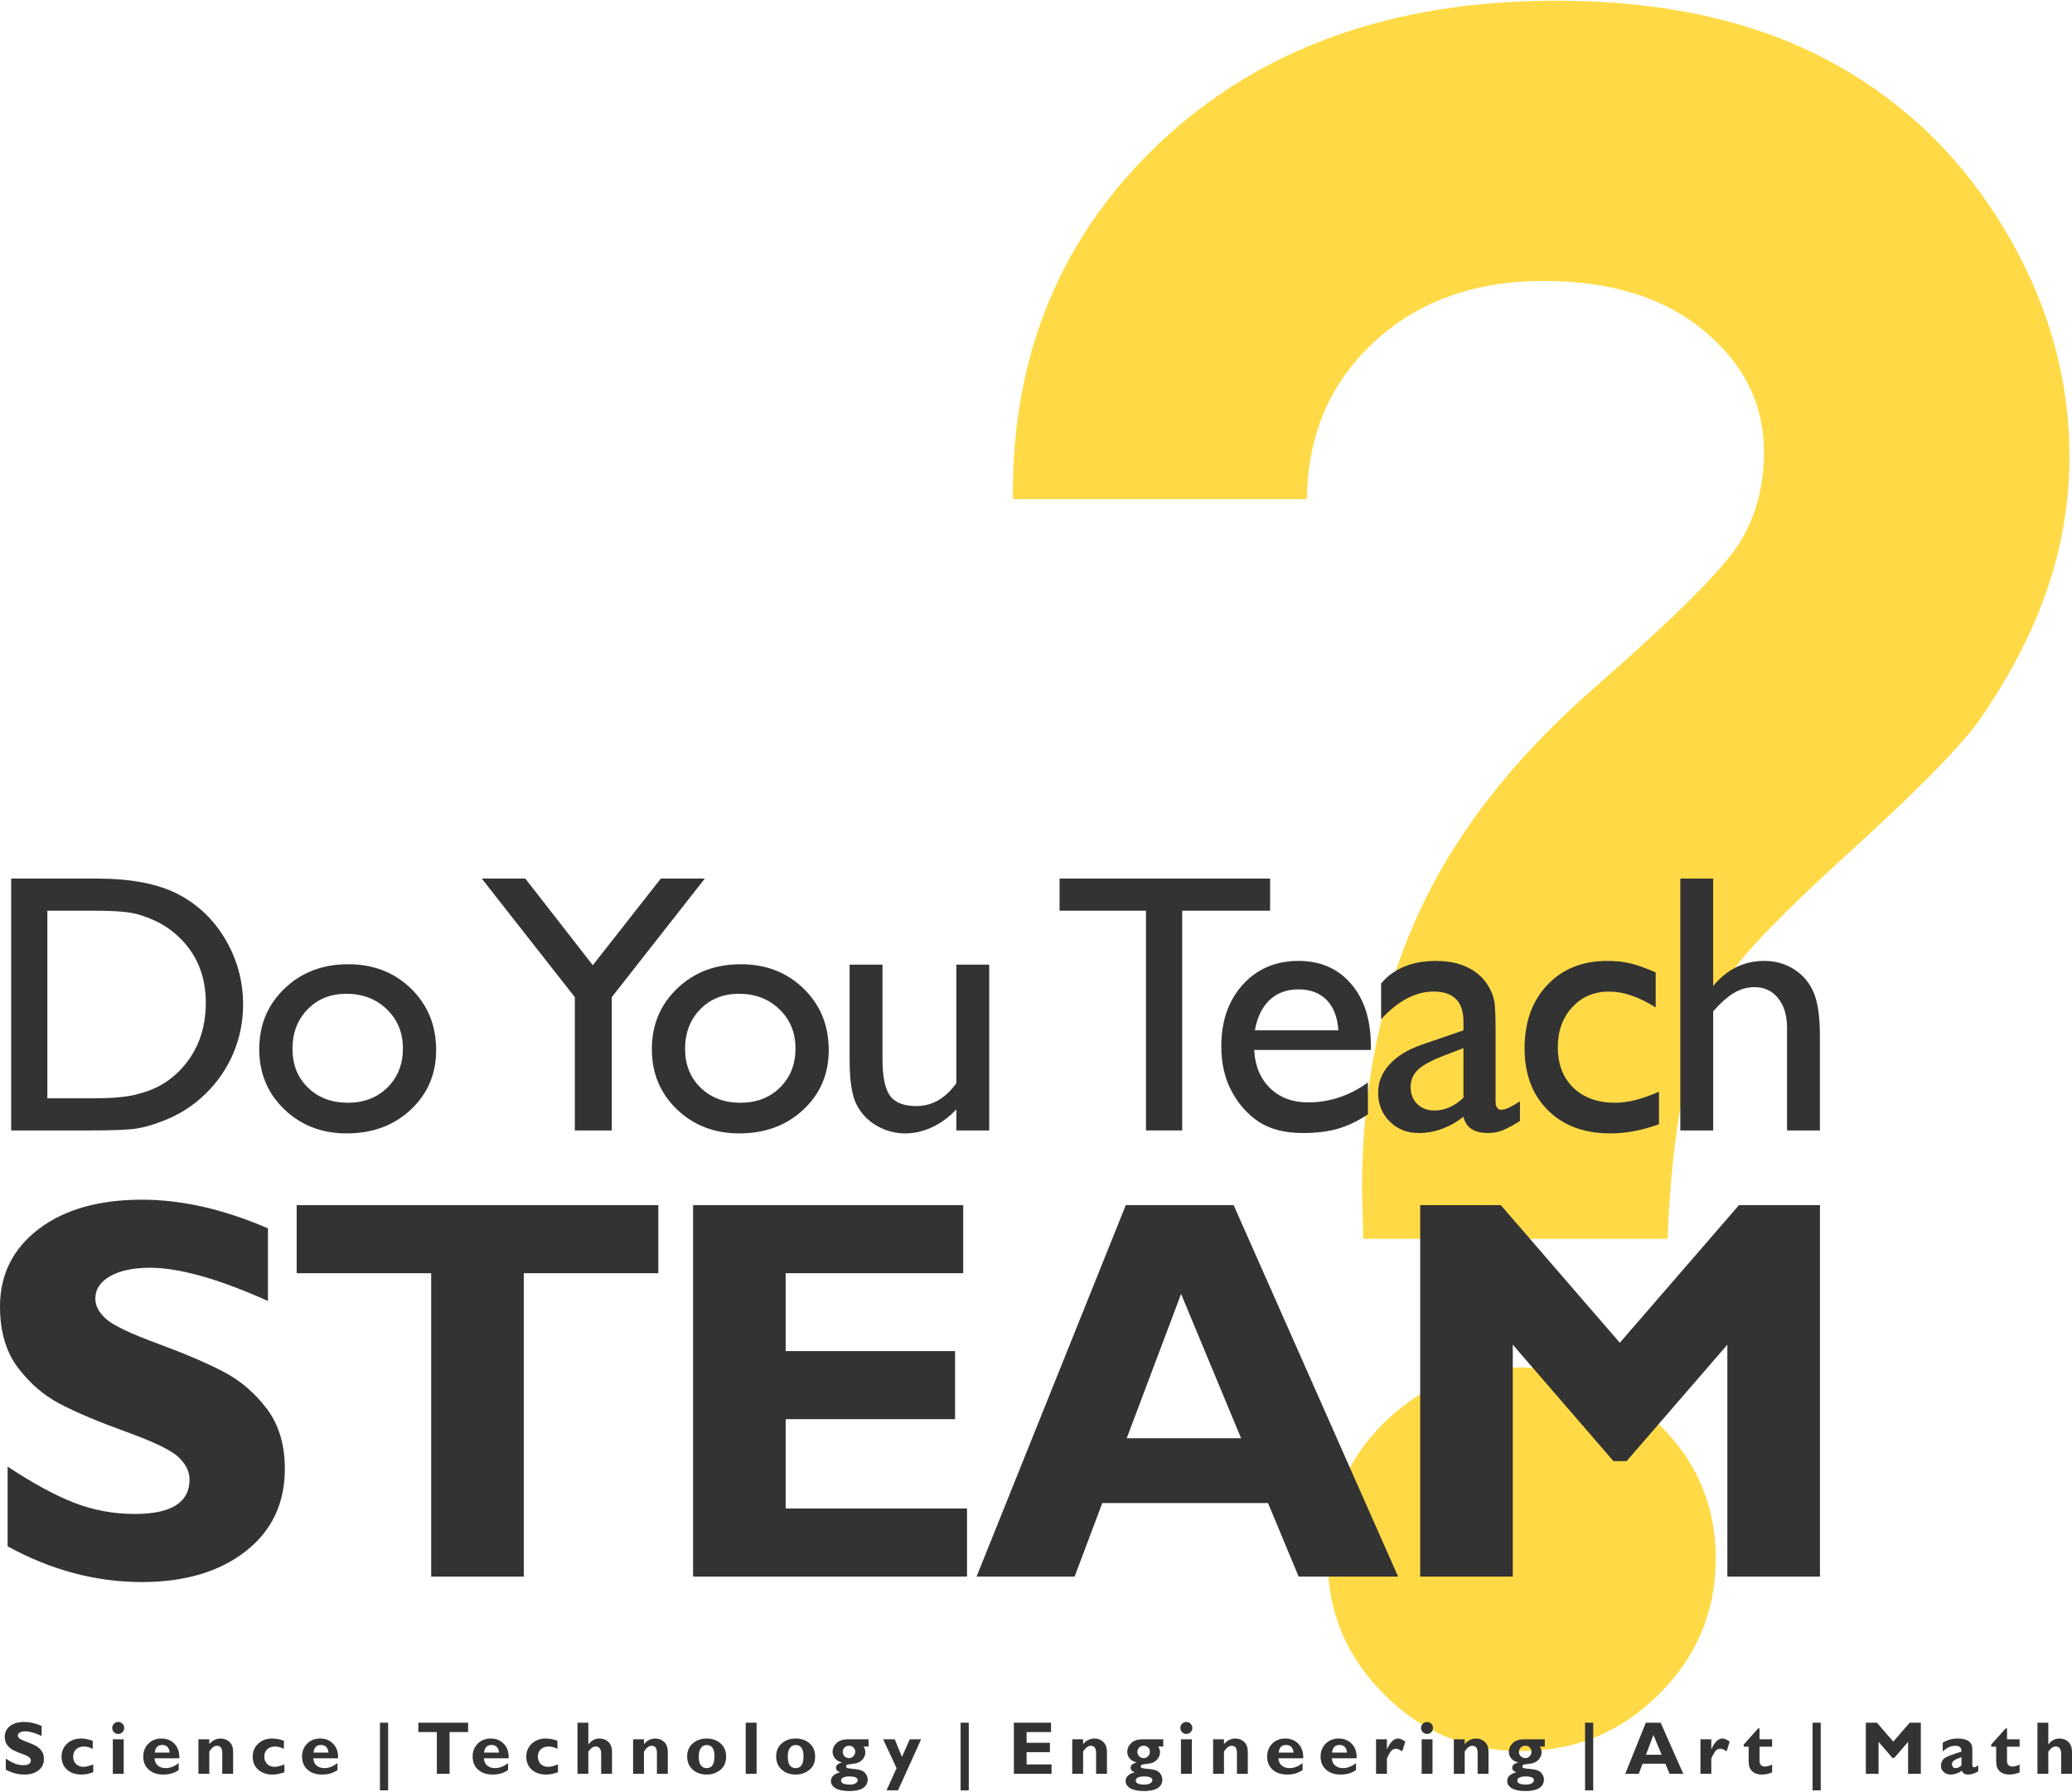
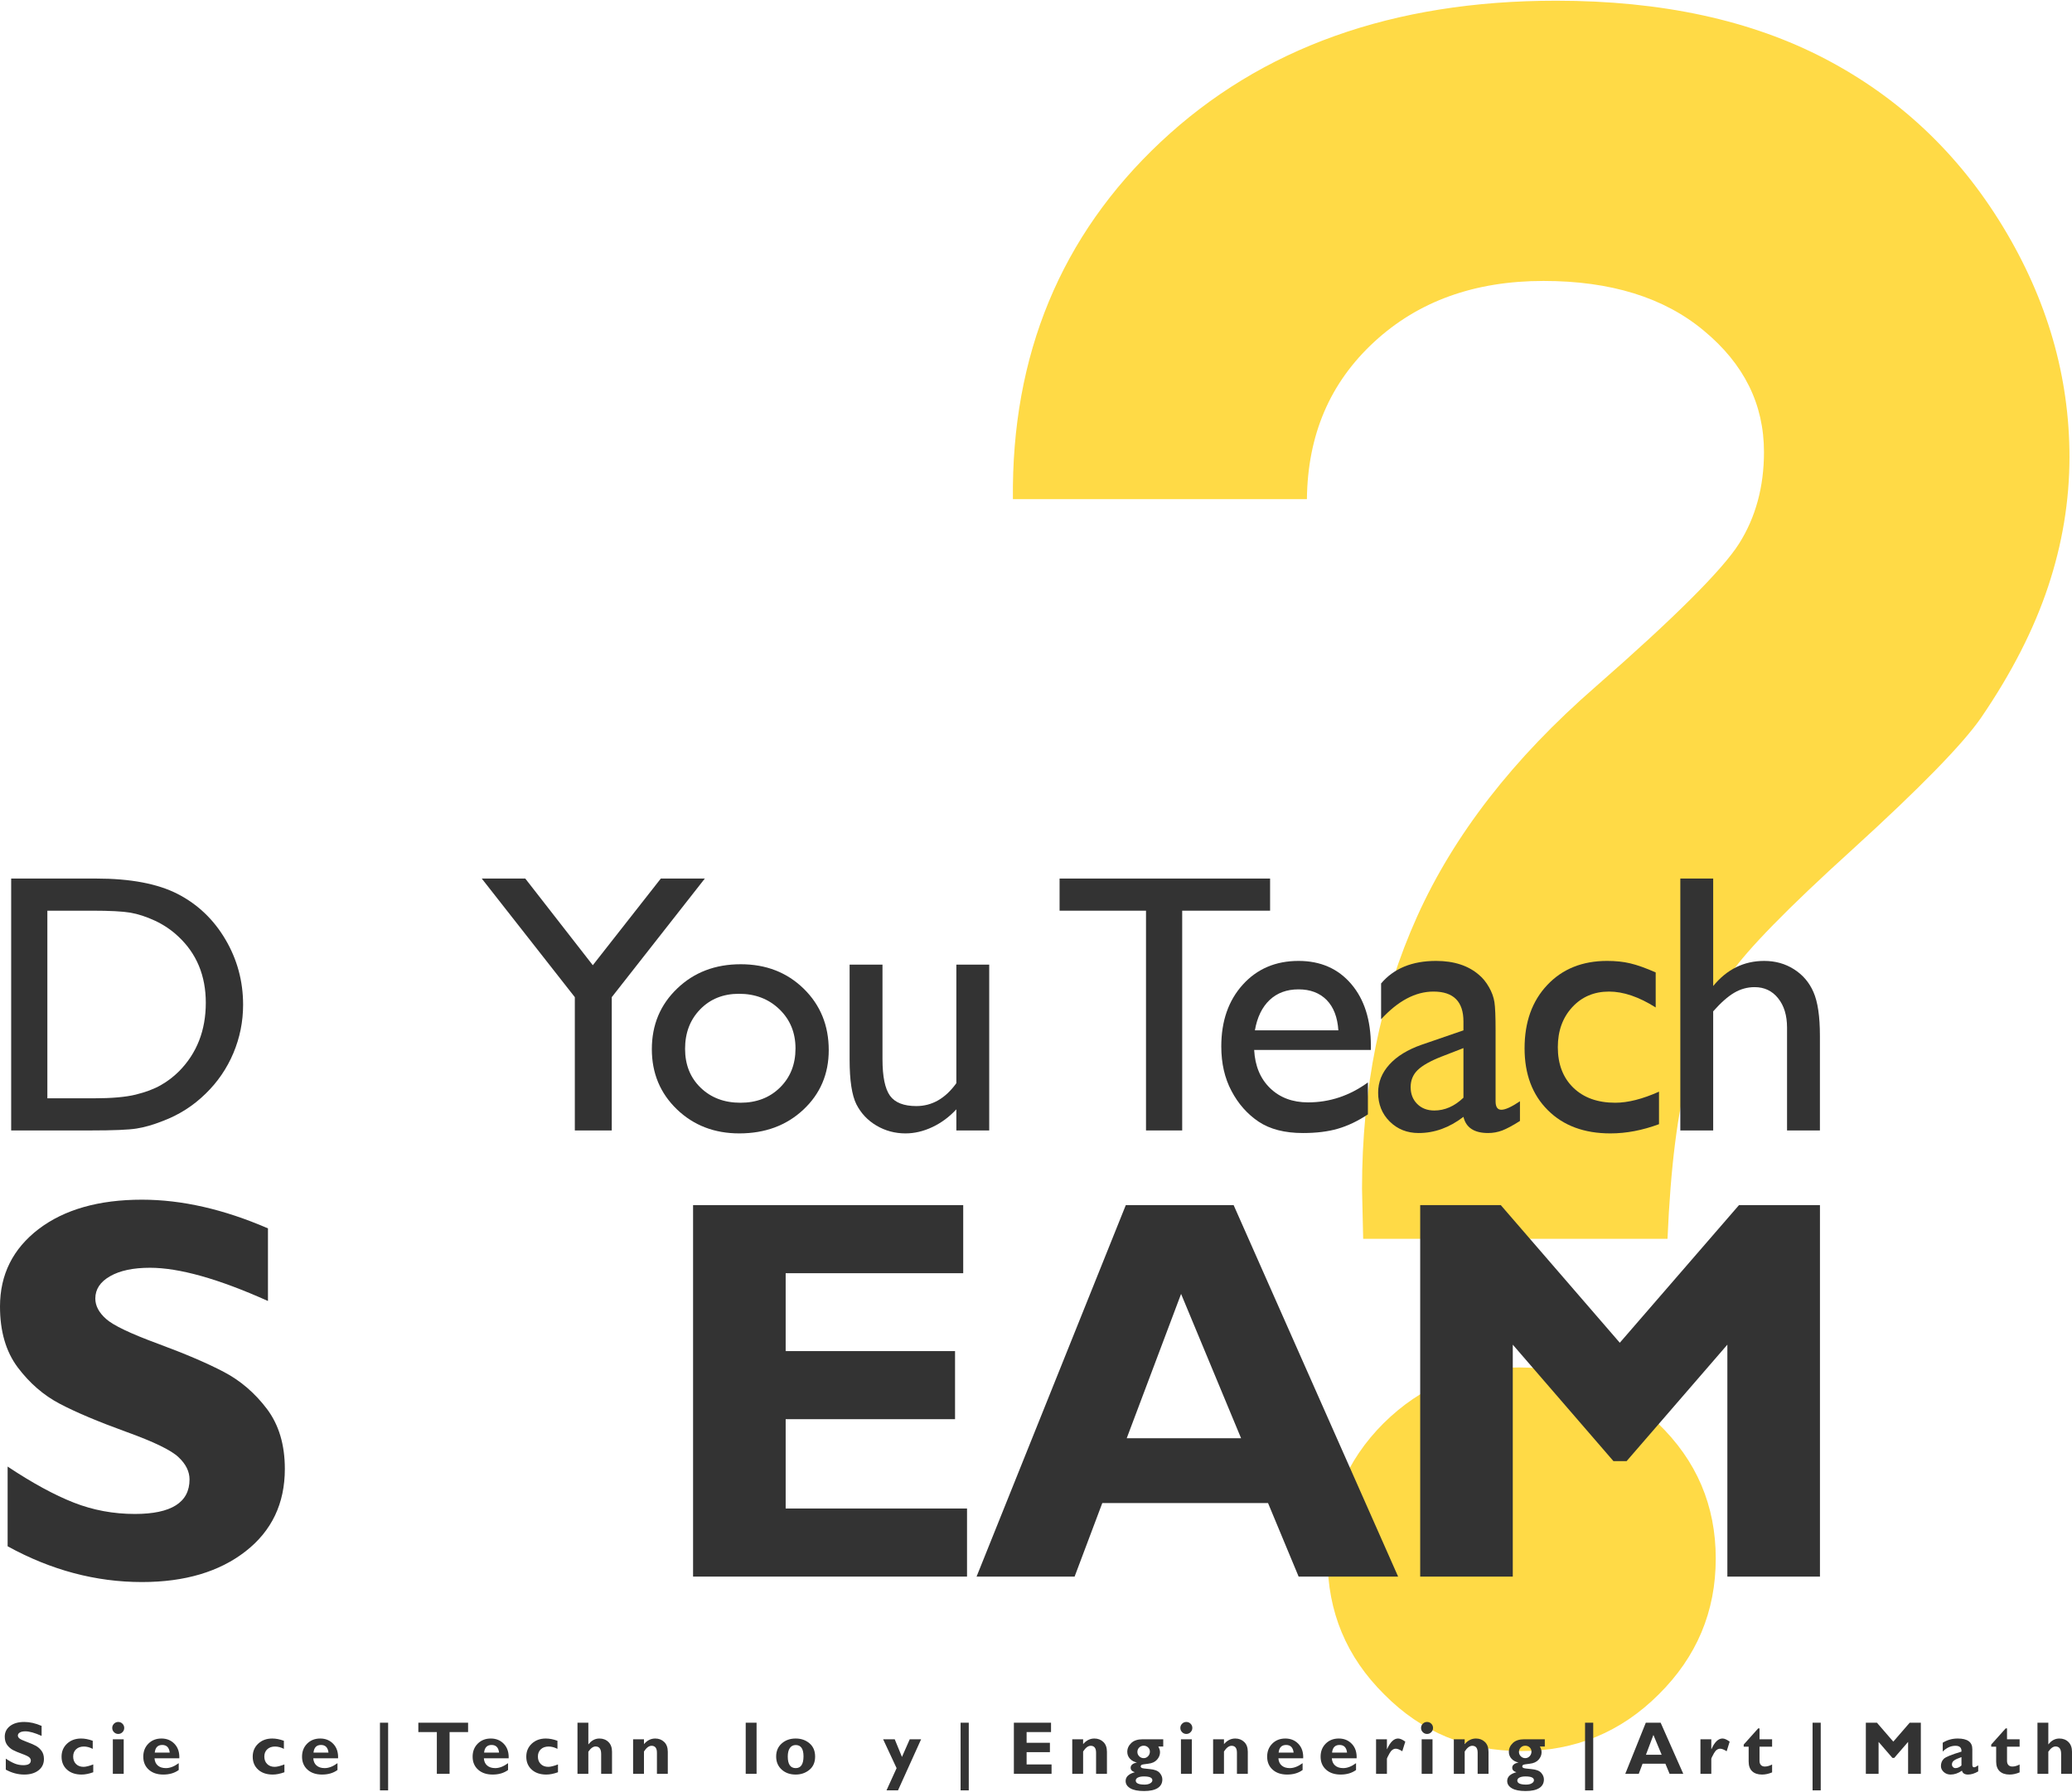
<svg xmlns="http://www.w3.org/2000/svg" xml:space="preserve" width="569px" height="492px" style="shape-rendering:geometricPrecision; text-rendering:geometricPrecision; image-rendering:optimizeQuality; fill-rule:evenodd; clip-rule:evenodd" viewBox="0 0 1740.687 1503.95">
  <defs>
    <style type="text/css">
   
    .fil1 {fill:#333333;fill-rule:nonzero}
    .fil0 {fill:#FFDA46;fill-rule:nonzero}
   
  </style>
  </defs>
  <g id="Layer_x0020_1">
    <path class="fil0" d="M1097.933 418.726l-246.99 0c-1.286,-120.922 40.201,-221.261 124.138,-300.055 84.26,-79.114 194.891,-118.671 332.215,-118.671 88.762,0 164.017,16.403 226.086,48.883 62.069,32.482 111.917,79.437 149.224,140.863 37.306,61.425 55.958,126.068 55.958,193.604 0,36.985 -6.11,73.326 -18.01,109.024 -11.898,35.697 -30.552,72.36 -56.28,109.987 -15.115,21.869 -51.134,58.854 -108.058,110.632 -54.672,49.525 -88.763,84.581 -102.591,104.842 -13.829,20.261 -25.406,47.597 -34.733,81.365 -9.648,33.768 -15.437,80.722 -18.01,140.861l-255.674 0 -0.965 -42.129c0,-83.939 15.438,-160.159 46.312,-228.66 30.873,-68.5 80.721,-132.822 149.866,-192.961 66.572,-58.21 106.771,-98.41 120.601,-120.279 13.829,-21.869 20.904,-47.597 20.904,-76.863 0,-40.2 -16.723,-73.968 -50.491,-101.948 -33.447,-27.978 -78.471,-41.808 -134.752,-41.808 -57.889,0 -105.164,17.045 -142.147,51.135 -37.307,34.411 -55.959,78.149 -56.603,132.178zm178.168 729.394c45.667,0 84.581,15.758 116.741,46.954 32.482,31.196 48.562,69.144 48.562,113.526 0,44.702 -16.08,82.651 -47.918,114.168 -31.84,31.838 -70.432,47.597 -115.456,47.597 -45.346,0 -83.616,-15.759 -115.133,-47.597 -31.838,-31.517 -47.597,-69.466 -47.597,-114.168 0,-44.382 15.759,-82.33 46.953,-113.526 31.517,-31.196 69.145,-46.954 113.848,-46.954z" />
    <path class="fil1" d="M34.952 1449.232l0 8.393c-5.707,-2.56 -10.249,-3.84 -13.637,-3.84 -1.931,0 -3.473,0.324 -4.606,0.975 -1.143,0.651 -1.709,1.511 -1.709,2.581 0,0.829 0.409,1.616 1.237,2.35 0.819,0.745 2.822,1.699 6.012,2.875 3.178,1.174 5.727,2.266 7.636,3.272 1.909,1.008 3.557,2.423 4.941,4.249 1.385,1.836 2.077,4.144 2.077,6.945 0,3.986 -1.51,7.165 -4.542,9.525 -3.031,2.36 -7.018,3.546 -11.969,3.546 -5.34,0 -10.512,-1.375 -15.526,-4.133l0 -9.211c2.874,1.909 5.423,3.294 7.647,4.164 2.214,0.872 4.574,1.312 7.06,1.312 4.207,0 6.315,-1.332 6.315,-3.987 0,-0.912 -0.419,-1.772 -1.268,-2.569 -0.84,-0.808 -2.875,-1.795 -6.085,-2.948 -3.21,-1.165 -5.749,-2.235 -7.627,-3.221 -1.888,-0.987 -3.503,-2.392 -4.878,-4.217 -1.364,-1.826 -2.046,-4.165 -2.046,-7.029 0,-3.692 1.49,-6.671 4.458,-8.948 2.98,-2.266 6.967,-3.399 11.95,-3.399 4.594,0 9.452,1.101 14.56,3.315z" />
    <path id="1" class="fil1" d="M78.342 1481.605l0 6.557c-3.567,1.29 -6.839,1.941 -9.808,1.941 -5.098,0 -9.179,-1.375 -12.232,-4.123 -3.053,-2.749 -4.584,-6.378 -4.584,-10.91 0,-4.417 1.541,-8.067 4.625,-10.942 3.086,-2.864 7.009,-4.301 11.782,-4.301 3.074,0 6.336,0.63 9.777,1.899l0 6.787c-2.518,-1.301 -4.994,-1.95 -7.428,-1.95 -2.727,0 -4.909,0.765 -6.546,2.297 -1.636,1.531 -2.454,3.577 -2.454,6.137 0,2.58 0.797,4.668 2.392,6.251 1.605,1.584 3.702,2.371 6.305,2.371 1.919,0 4.647,-0.671 8.171,-2.014z" />
    <path id="2" class="fil1" d="M94.291 1450.953c0,-1.396 0.493,-2.582 1.479,-3.568 0.986,-0.975 2.161,-1.468 3.546,-1.468 1.395,0 2.581,0.493 3.566,1.468 0.987,0.986 1.479,2.172 1.479,3.568 0,1.373 -0.492,2.549 -1.479,3.545 -0.985,0.997 -2.171,1.489 -3.566,1.489 -1.385,0 -2.56,-0.492 -3.546,-1.489 -0.986,-0.996 -1.479,-2.172 -1.479,-3.545zm9.63 9.504l0 29.016 -9.126 0 0 -29.016 9.126 0z" />
    <path id="3" class="fil1" d="M150.145 1480.535l0 5.749c-3.483,2.549 -7.805,3.819 -12.946,3.819 -5.108,0 -9.189,-1.375 -12.241,-4.123 -3.053,-2.749 -4.586,-6.378 -4.586,-10.91 0,-4.438 1.438,-8.088 4.302,-10.953 2.874,-2.863 6.525,-4.29 10.973,-4.29 4.469,0 8.131,1.51 10.994,4.522 2.853,3.011 4.196,7.039 4.007,12.096l-20.834 0c0.189,2.642 1.112,4.678 2.801,6.104 1.679,1.427 3.934,2.14 6.767,2.14 3.419,0 7.007,-1.384 10.763,-4.154zm-20.142 -8.874l12.589 0c-0.493,-4.28 -2.592,-6.42 -6.294,-6.42 -3.745,0 -5.844,2.14 -6.295,6.42z" />
-     <path id="4" class="fil1" d="M175.839 1460.457l0 4.09c2.685,-3.146 5.832,-4.72 9.441,-4.72 3.011,0 5.529,0.965 7.543,2.896 2.024,1.929 3.031,4.689 3.031,8.277l0 18.473 -9.127 0 0 -17.719c0,-3.881 -1.51,-5.821 -4.521,-5.821 -2.151,0 -4.28,1.594 -6.367,4.794l0 18.746 -9.128 0 0 -29.016 9.128 0z" />
    <path id="5" class="fil1" d="M238.931 1481.605l0 6.557c-3.567,1.29 -6.84,1.941 -9.808,1.941 -5.099,0 -9.18,-1.375 -12.233,-4.123 -3.053,-2.749 -4.584,-6.378 -4.584,-10.91 0,-4.417 1.542,-8.067 4.626,-10.942 3.085,-2.864 7.008,-4.301 11.781,-4.301 3.074,0 6.336,0.63 9.777,1.899l0 6.787c-2.518,-1.301 -4.994,-1.95 -7.427,-1.95 -2.727,0 -4.91,0.765 -6.546,2.297 -1.637,1.531 -2.455,3.577 -2.455,6.137 0,2.58 0.798,4.668 2.392,6.251 1.605,1.584 3.703,2.371 6.305,2.371 1.919,0 4.647,-0.671 8.172,-2.014z" />
    <path id="6" class="fil1" d="M283.518 1480.535l0 5.749c-3.483,2.549 -7.805,3.819 -12.946,3.819 -5.108,0 -9.188,-1.375 -12.241,-4.123 -3.053,-2.749 -4.585,-6.378 -4.585,-10.91 0,-4.438 1.437,-8.088 4.302,-10.953 2.873,-2.863 6.524,-4.29 10.973,-4.29 4.468,0 8.13,1.51 10.993,4.522 2.853,3.011 4.196,7.039 4.008,12.096l-20.835 0c0.189,2.642 1.112,4.678 2.801,6.104 1.679,1.427 3.934,2.14 6.767,2.14 3.419,0 7.007,-1.384 10.763,-4.154zm-20.142 -8.874l12.589 0c-0.493,-4.28 -2.592,-6.42 -6.294,-6.42 -3.745,0 -5.843,2.14 -6.295,6.42z" />
    <polygon id="7" class="fil1" points="319.21,1503.383 319.21,1446.547 326.07,1446.547 326.07,1503.383 " />
    <polygon id="8" class="fil1" points="393.242,1446.547 393.242,1454.415 377.696,1454.415 377.696,1489.473 366.995,1489.473 366.995,1454.415 351.448,1454.415 351.448,1446.547 " />
    <path id="9" class="fil1" d="M426.824 1480.535l0 5.749c-3.483,2.549 -7.804,3.819 -12.945,3.819 -5.109,0 -9.189,-1.375 -12.242,-4.123 -3.053,-2.749 -4.585,-6.378 -4.585,-10.91 0,-4.438 1.437,-8.088 4.302,-10.953 2.874,-2.863 6.524,-4.29 10.973,-4.29 4.468,0 8.13,1.51 10.993,4.522 2.853,3.011 4.196,7.039 4.008,12.096l-20.834 0c0.188,2.642 1.111,4.678 2.801,6.104 1.679,1.427 3.933,2.14 6.766,2.14 3.42,0 7.007,-1.384 10.763,-4.154zm-20.142 -8.874l12.589 0c-0.493,-4.28 -2.591,-6.42 -6.294,-6.42 -3.745,0 -5.843,2.14 -6.295,6.42z" />
    <path id="10" class="fil1" d="M468.757 1481.605l0 6.557c-3.567,1.29 -6.84,1.941 -9.808,1.941 -5.098,0 -9.18,-1.375 -12.233,-4.123 -3.053,-2.749 -4.584,-6.378 -4.584,-10.91 0,-4.417 1.542,-8.067 4.626,-10.942 3.085,-2.864 7.008,-4.301 11.782,-4.301 3.073,0 6.335,0.63 9.777,1.899l0 6.787c-2.518,-1.301 -4.995,-1.95 -7.428,-1.95 -2.727,0 -4.91,0.765 -6.546,2.297 -1.636,1.531 -2.455,3.577 -2.455,6.137 0,2.58 0.798,4.668 2.392,6.251 1.605,1.584 3.703,2.371 6.305,2.371 1.919,0 4.648,-0.671 8.172,-2.014z" />
    <path id="11" class="fil1" d="M494.272 1446.547l0 18.138 0.126 0c2.528,-3.243 5.581,-4.858 9.159,-4.858 3.084,0 5.623,0.975 7.616,2.937 1.993,1.962 2.989,4.689 2.989,8.172l0 18.537 -9.126 0 0 -16.616c0,-4.239 -1.564,-6.358 -4.679,-6.358 -2.056,0 -4.092,1.469 -6.085,4.406l0 18.568 -9.126 0 0 -42.926 9.126 0z" />
    <path id="12" class="fil1" d="M541 1460.457l0 4.09c2.686,-3.146 5.832,-4.72 9.441,-4.72 3.011,0 5.529,0.965 7.543,2.896 2.025,1.929 3.031,4.689 3.031,8.277l0 18.473 -9.126 0 0 -17.719c0,-3.881 -1.51,-5.821 -4.522,-5.821 -2.15,0 -4.28,1.594 -6.367,4.794l0 18.746 -9.127 0 0 -29.016 9.127 0z" />
-     <path id="13" class="fil1" d="M593.686 1459.827c4.552,0 8.413,1.332 11.571,4.007 3.167,2.675 4.751,6.4 4.751,11.173 0,4.794 -1.605,8.507 -4.825,11.141 -3.22,2.633 -7.05,3.955 -11.497,3.955 -4.816,0 -8.749,-1.406 -11.812,-4.218 -3.064,-2.801 -4.596,-6.451 -4.596,-10.941 0,-4.564 1.564,-8.224 4.69,-10.984 3.126,-2.759 7.028,-4.133 11.718,-4.133zm0.02 24.862c4.365,0 6.546,-3.304 6.546,-9.913 0,-6.315 -2.181,-9.473 -6.546,-9.473 -2.087,0 -3.724,0.829 -4.908,2.497 -1.176,1.668 -1.764,4.059 -1.764,7.164 0,6.484 2.225,9.725 6.672,9.725z" />
    <polygon id="14" class="fil1" points="635.598,1446.547 635.598,1489.473 626.471,1489.473 626.471,1446.547 " />
    <path id="15" class="fil1" d="M668.456 1459.827c4.553,0 8.414,1.332 11.572,4.007 3.167,2.675 4.751,6.4 4.751,11.173 0,4.794 -1.605,8.507 -4.825,11.141 -3.221,2.633 -7.05,3.955 -11.498,3.955 -4.815,0 -8.748,-1.406 -11.812,-4.218 -3.063,-2.801 -4.595,-6.451 -4.595,-10.941 0,-4.564 1.563,-8.224 4.69,-10.984 3.126,-2.759 7.028,-4.133 11.717,-4.133zm0.021 24.862c4.364,0 6.546,-3.304 6.546,-9.913 0,-6.315 -2.182,-9.473 -6.546,-9.473 -2.087,0 -3.724,0.829 -4.909,2.497 -1.175,1.668 -1.763,4.059 -1.763,7.164 0,6.484 2.224,9.725 6.672,9.725z" />
-     <path id="16" class="fil1" d="M729.682 1460.457l0 6.106 -4.154 0c0.965,1.636 1.446,3.241 1.446,4.815 0,2.254 -0.839,4.332 -2.516,6.23 -1.69,1.91 -4.176,3.043 -7.459,3.4 -3.295,0.356 -5.162,0.692 -5.602,1.017 -0.441,0.315 -0.661,0.735 -0.661,1.249 0,0.513 0.283,0.933 0.86,1.248 0.577,0.324 2.832,0.65 6.777,0.985 3.945,0.347 6.682,1.375 8.235,3.106 1.542,1.742 2.318,3.598 2.318,5.591 0,3.179 -1.311,5.592 -3.945,7.26 -2.632,1.657 -6.441,2.486 -11.413,2.486 -5.077,0 -8.928,-0.765 -11.55,-2.308 -2.623,-1.531 -3.934,-3.577 -3.934,-6.116 0,-3.535 2.58,-5.99 7.732,-7.385 -2.339,-0.703 -3.514,-1.962 -3.514,-3.797 0,-2.14 1.762,-3.609 5.297,-4.406 -2.35,-0.409 -4.301,-1.438 -5.832,-3.074 -1.533,-1.637 -2.298,-3.588 -2.298,-5.854 0,-2.78 1.102,-5.234 3.314,-7.364 2.214,-2.13 5.435,-3.189 9.653,-3.189l17.246 0zm-16.428 5.412c-1.501,0 -2.749,0.514 -3.766,1.532 -1.018,1.017 -1.522,2.256 -1.522,3.725 0,1.405 0.525,2.622 1.563,3.65 1.05,1.028 2.287,1.543 3.725,1.543 1.436,0 2.664,-0.535 3.692,-1.617 1.018,-1.08 1.532,-2.38 1.532,-3.881 0,-1.364 -0.494,-2.527 -1.49,-3.504 -0.997,-0.965 -2.234,-1.448 -3.734,-1.448zm0.776 32.668c1.94,0 3.514,-0.357 4.721,-1.08 1.206,-0.714 1.803,-1.574 1.803,-2.582 0,-2.129 -2.359,-3.199 -7.081,-3.199 -2.14,0 -3.828,0.315 -5.055,0.933 -1.229,0.63 -1.836,1.469 -1.836,2.518 0,2.266 2.485,3.41 7.448,3.41z" />
    <polygon id="17" class="fil1" points="773.837,1460.457 754.409,1503.383 744.748,1503.383 753.234,1484.732 741.914,1460.457 751.65,1460.457 757.735,1475.29 764.281,1460.457 " />
    <polygon id="18" class="fil1" points="807,1503.383 807,1446.547 813.861,1446.547 813.861,1503.383 " />
    <polygon id="19" class="fil1" points="883.414,1481.605 883.414,1489.473 851.754,1489.473 851.754,1446.547 882.974,1446.547 882.974,1454.415 862.454,1454.415 862.454,1463.415 882.03,1463.415 882.03,1471.283 862.454,1471.283 862.454,1481.605 " />
    <path id="20" class="fil1" d="M909.927 1460.457l0 4.09c2.685,-3.146 5.832,-4.72 9.44,-4.72 3.012,0 5.53,0.965 7.544,2.896 2.024,1.929 3.031,4.689 3.031,8.277l0 18.473 -9.127 0 0 -17.719c0,-3.881 -1.51,-5.821 -4.521,-5.821 -2.151,0 -4.28,1.594 -6.367,4.794l0 18.746 -9.128 0 0 -29.016 9.128 0z" />
    <path id="21" class="fil1" d="M977.236 1460.457l0 6.106 -4.154 0c0.965,1.636 1.447,3.241 1.447,4.815 0,2.254 -0.839,4.332 -2.517,6.23 -1.689,1.91 -4.176,3.043 -7.459,3.4 -3.294,0.356 -5.162,0.692 -5.602,1.017 -0.44,0.315 -0.661,0.735 -0.661,1.249 0,0.513 0.283,0.933 0.86,1.248 0.578,0.324 2.832,0.65 6.777,0.985 3.945,0.347 6.682,1.375 8.235,3.106 1.542,1.742 2.318,3.598 2.318,5.591 0,3.179 -1.311,5.592 -3.945,7.26 -2.632,1.657 -6.44,2.486 -11.413,2.486 -5.077,0 -8.927,-0.765 -11.549,-2.308 -2.623,-1.531 -3.935,-3.577 -3.935,-6.116 0,-3.535 2.581,-5.99 7.732,-7.385 -2.339,-0.703 -3.514,-1.962 -3.514,-3.797 0,-2.14 1.762,-3.609 5.297,-4.406 -2.349,-0.409 -4.301,-1.438 -5.832,-3.074 -1.532,-1.637 -2.297,-3.588 -2.297,-5.854 0,-2.78 1.101,-5.234 3.314,-7.364 2.214,-2.13 5.434,-3.189 9.652,-3.189l17.246 0zm-16.428 5.412c-1.501,0 -2.749,0.514 -3.766,1.532 -1.018,1.017 -1.522,2.256 -1.522,3.725 0,1.405 0.525,2.622 1.564,3.65 1.049,1.028 2.287,1.543 3.724,1.543 1.436,0 2.665,-0.535 3.692,-1.617 1.018,-1.08 1.532,-2.38 1.532,-3.881 0,-1.364 -0.493,-2.527 -1.489,-3.504 -0.998,-0.965 -2.235,-1.448 -3.735,-1.448zm0.777 32.668c1.94,0 3.513,-0.357 4.72,-1.08 1.206,-0.714 1.804,-1.574 1.804,-2.582 0,-2.129 -2.36,-3.199 -7.081,-3.199 -2.14,0 -3.829,0.315 -5.056,0.933 -1.228,0.63 -1.836,1.469 -1.836,2.518 0,2.266 2.486,3.41 7.449,3.41z" />
    <path id="22" class="fil1" d="M991.61 1450.953c0,-1.396 0.493,-2.582 1.479,-3.568 0.985,-0.975 2.161,-1.468 3.546,-1.468 1.395,0 2.58,0.493 3.566,1.468 0.987,0.986 1.479,2.172 1.479,3.568 0,1.373 -0.492,2.549 -1.479,3.545 -0.986,0.997 -2.171,1.489 -3.566,1.489 -1.385,0 -2.561,-0.492 -3.546,-1.489 -0.986,-0.996 -1.479,-2.172 -1.479,-3.545zm9.63 9.504l0 29.016 -9.126 0 0 -29.016 9.126 0z" />
    <path id="23" class="fil1" d="M1028.267 1460.457l0 4.09c2.685,-3.146 5.831,-4.72 9.44,-4.72 3.011,0 5.529,0.965 7.543,2.896 2.025,1.929 3.031,4.689 3.031,8.277l0 18.473 -9.126 0 0 -17.719c0,-3.881 -1.51,-5.821 -4.522,-5.821 -2.15,0 -4.28,1.594 -6.366,4.794l0 18.746 -9.128 0 0 -29.016 9.128 0z" />
    <path id="24" class="fil1" d="M1094.316 1480.535l0 5.749c-3.482,2.549 -7.804,3.819 -12.945,3.819 -5.108,0 -9.189,-1.375 -12.242,-4.123 -3.052,-2.749 -4.585,-6.378 -4.585,-10.91 0,-4.438 1.438,-8.088 4.302,-10.953 2.874,-2.863 6.524,-4.29 10.973,-4.29 4.469,0 8.131,1.51 10.994,4.522 2.853,3.011 4.196,7.039 4.007,12.096l-20.834 0c0.188,2.642 1.112,4.678 2.801,6.104 1.679,1.427 3.934,2.14 6.767,2.14 3.419,0 7.007,-1.384 10.762,-4.154zm-20.142 -8.874l12.59 0c-0.493,-4.28 -2.592,-6.42 -6.294,-6.42 -3.745,0 -5.844,2.14 -6.296,6.42z" />
    <path id="25" class="fil1" d="M1139.208 1480.535l0 5.749c-3.483,2.549 -7.805,3.819 -12.946,3.819 -5.108,0 -9.189,-1.375 -12.241,-4.123 -3.053,-2.749 -4.586,-6.378 -4.586,-10.91 0,-4.438 1.438,-8.088 4.302,-10.953 2.874,-2.863 6.525,-4.29 10.973,-4.29 4.469,0 8.131,1.51 10.994,4.522 2.853,3.011 4.196,7.039 4.007,12.096l-20.834 0c0.189,2.642 1.112,4.678 2.801,6.104 1.679,1.427 3.934,2.14 6.767,2.14 3.419,0 7.007,-1.384 10.763,-4.154zm-20.142 -8.874l12.589 0c-0.493,-4.28 -2.592,-6.42 -6.294,-6.42 -3.745,0 -5.844,2.14 -6.295,6.42z" />
    <path id="26" class="fil1" d="M1165.153 1460.457l0 8.298 0.126 0c2.643,-5.949 5.727,-8.928 9.253,-8.928 1.678,0 3.692,0.882 6.053,2.633l-2.529 8.067c-2.245,-1.426 -4.049,-2.14 -5.402,-2.14 -2.109,0 -3.893,1.312 -5.329,3.935 -1.448,2.611 -2.172,4.143 -2.172,4.573l0 12.578 -9.127 0 0 -29.016 9.127 0z" />
    <path id="27" class="fil1" d="M1193.826 1450.953c0,-1.396 0.493,-2.582 1.479,-3.568 0.986,-0.975 2.161,-1.468 3.546,-1.468 1.395,0 2.581,0.493 3.566,1.468 0.987,0.986 1.479,2.172 1.479,3.568 0,1.373 -0.492,2.549 -1.479,3.545 -0.985,0.997 -2.171,1.489 -3.566,1.489 -1.385,0 -2.56,-0.492 -3.546,-1.489 -0.986,-0.996 -1.479,-2.172 -1.479,-3.545zm9.63 9.504l0 29.016 -9.126 0 0 -29.016 9.126 0z" />
    <path id="28" class="fil1" d="M1230.483 1460.457l0 4.09c2.685,-3.146 5.832,-4.72 9.44,-4.72 3.012,0 5.529,0.965 7.544,2.896 2.024,1.929 3.03,4.689 3.03,8.277l0 18.473 -9.126 0 0 -17.719c0,-3.881 -1.51,-5.821 -4.521,-5.821 -2.151,0 -4.281,1.594 -6.367,4.794l0 18.746 -9.128 0 0 -29.016 9.128 0z" />
    <path id="29" class="fil1" d="M1297.792 1460.457l0 6.106 -4.154 0c0.965,1.636 1.447,3.241 1.447,4.815 0,2.254 -0.839,4.332 -2.517,6.23 -1.689,1.91 -4.176,3.043 -7.459,3.4 -3.294,0.356 -5.162,0.692 -5.602,1.017 -0.44,0.315 -0.661,0.735 -0.661,1.249 0,0.513 0.283,0.933 0.86,1.248 0.578,0.324 2.832,0.65 6.777,0.985 3.945,0.347 6.682,1.375 8.235,3.106 1.542,1.742 2.318,3.598 2.318,5.591 0,3.179 -1.311,5.592 -3.945,7.26 -2.632,1.657 -6.441,2.486 -11.413,2.486 -5.077,0 -8.927,-0.765 -11.549,-2.308 -2.623,-1.531 -3.935,-3.577 -3.935,-6.116 0,-3.535 2.58,-5.99 7.732,-7.385 -2.339,-0.703 -3.514,-1.962 -3.514,-3.797 0,-2.14 1.762,-3.609 5.297,-4.406 -2.349,-0.409 -4.301,-1.438 -5.832,-3.074 -1.532,-1.637 -2.297,-3.588 -2.297,-5.854 0,-2.78 1.101,-5.234 3.314,-7.364 2.214,-2.13 5.434,-3.189 9.652,-3.189l17.246 0zm-16.428 5.412c-1.501,0 -2.749,0.514 -3.766,1.532 -1.018,1.017 -1.522,2.256 -1.522,3.725 0,1.405 0.525,2.622 1.564,3.65 1.049,1.028 2.286,1.543 3.724,1.543 1.436,0 2.665,-0.535 3.692,-1.617 1.018,-1.08 1.532,-2.38 1.532,-3.881 0,-1.364 -0.493,-2.527 -1.489,-3.504 -0.998,-0.965 -2.235,-1.448 -3.735,-1.448zm0.776 32.668c1.941,0 3.514,-0.357 4.721,-1.08 1.206,-0.714 1.804,-1.574 1.804,-2.582 0,-2.129 -2.36,-3.199 -7.082,-3.199 -2.14,0 -3.828,0.315 -5.055,0.933 -1.228,0.63 -1.836,1.469 -1.836,2.518 0,2.266 2.485,3.41 7.448,3.41z" />
    <polygon id="30" class="fil1" points="1331.605,1503.383 1331.605,1446.547 1338.465,1446.547 1338.465,1503.383 " />
    <path id="31" class="fil1" d="M1395.106 1446.547l19.008 42.926 -11.497 0 -3.536 -8.498 -19.155 0 -3.2 8.498 -11.33 0 17.246 -42.926 12.464 0zm0.86 26.938l-6.935 -16.679 -6.283 16.679 13.218 0z" />
    <path id="32" class="fil1" d="M1437.667 1460.457l0 8.298 0.126 0c2.644,-5.949 5.728,-8.928 9.254,-8.928 1.678,0 3.692,0.882 6.053,2.633l-2.529 8.067c-2.245,-1.426 -4.049,-2.14 -5.402,-2.14 -2.109,0 -3.893,1.312 -5.329,3.935 -1.448,2.611 -2.173,4.143 -2.173,4.573l0 12.578 -9.126 0 0 -29.016 9.126 0z" />
    <path id="33" class="fil1" d="M1488.748 1460.457l0 6.23 -10.575 0 0 12.012c0,1.448 0.399,2.582 1.186,3.42 0.787,0.829 1.878,1.248 3.272,1.248 1.89,0 3.924,-0.566 6.117,-1.698l0 6.608c-2.907,1.217 -5.728,1.826 -8.455,1.826 -3.568,0 -6.326,-0.923 -8.298,-2.78 -1.962,-1.847 -2.948,-4.563 -2.948,-8.141l0 -12.495 -4.154 0 0 -1.783 12.148 -13.574 1.132 0 0 9.127 10.575 0z" />
    <polygon id="34" class="fil1" points="1522.74,1503.383 1522.74,1446.547 1529.6,1446.547 1529.6,1503.383 " />
    <polygon id="35" class="fil1" points="1590.562,1462.45 1604.336,1446.547 1613.694,1446.547 1613.694,1489.473 1602.993,1489.473 1602.993,1462.67 1591.349,1476.129 1589.827,1476.129 1578.193,1462.67 1578.193,1489.473 1567.493,1489.473 1567.493,1446.547 1576.809,1446.547 " />
    <path id="36" class="fil1" d="M1661.9 1482.361l0 5.088c-3.032,1.772 -5.885,2.654 -8.55,2.654 -2.863,0 -4.563,-1.091 -5.098,-3.263 -3.179,2.172 -6.368,3.263 -9.558,3.263 -2.255,0 -4.174,-0.714 -5.748,-2.14 -1.584,-1.438 -2.37,-3.095 -2.37,-4.994 0,-2.529 0.818,-4.574 2.444,-6.127 1.626,-1.552 6.567,-3.555 14.802,-5.999 0.209,-3.274 -1.479,-4.91 -5.036,-4.91 -3.881,0 -7.438,1.615 -10.7,4.846l0 -7.426c3.807,-2.351 8.004,-3.526 12.568,-3.526 8.192,0 12.294,2.948 12.294,8.854l0 13.281c0,1.353 0.504,2.035 1.511,2.035 0.755,0 1.898,-0.545 3.441,-1.636zm-14.078 0.136l0 -7.06c-3.053,1.07 -5.151,2.035 -6.284,2.896 -1.144,0.849 -1.71,1.94 -1.71,3.262 0,0.849 0.283,1.574 0.86,2.181 0.578,0.609 1.27,0.913 2.088,0.913 1.72,0 3.409,-0.733 5.046,-2.192z" />
    <path id="37" class="fil1" d="M1696.678 1460.457l0 6.23 -10.575 0 0 12.012c0,1.448 0.399,2.582 1.186,3.42 0.787,0.829 1.878,1.248 3.272,1.248 1.89,0 3.925,-0.566 6.117,-1.698l0 6.608c-2.906,1.217 -5.728,1.826 -8.455,1.826 -3.567,0 -6.326,-0.923 -8.298,-2.78 -1.962,-1.847 -2.948,-4.563 -2.948,-8.141l0 -12.495 -4.154 0 0 -1.783 12.148 -13.574 1.132 0 0 9.127 10.575 0z" />
    <path id="38" class="fil1" d="M1720.797 1446.547l0 18.138 0.126 0c2.528,-3.243 5.581,-4.858 9.159,-4.858 3.084,0 5.622,0.975 7.616,2.937 1.993,1.962 2.989,4.689 2.989,8.172l0 18.537 -9.126 0 0 -16.616c0,-4.239 -1.564,-6.358 -4.679,-6.358 -2.056,0 -4.092,1.469 -6.085,4.406l0 18.568 -9.126 0 0 -42.926 9.126 0z" />
    <g id="_2087696580832">
      <path class="fil1" d="M9.384 949.026l0 -211.6 71.464 0c28.854,0 51.659,4.344 68.465,12.98 16.754,8.635 30.147,21.357 40.024,38.111 9.928,16.806 14.892,35.111 14.892,54.916 0,14.169 -2.74,27.717 -8.17,40.645 -5.481,12.98 -13.289,24.356 -23.374,34.129 -10.342,10.135 -22.338,17.788 -35.99,22.907 -7.964,3.155 -15.306,5.275 -21.977,6.31 -6.67,1.085 -19.442,1.602 -38.266,1.602l-67.068 0zm68.361 -184.607l-37.956 0 0 157.614 38.835 0c15.204,0 26.993,-1.034 35.37,-3.102 8.429,-2.069 15.41,-4.706 21.047,-7.912 5.584,-3.155 10.755,-7.085 15.41,-11.738 14.944,-15.151 22.441,-34.337 22.441,-57.503 0,-22.752 -7.704,-41.317 -23.062,-55.641 -5.688,-5.377 -12.152,-9.772 -19.495,-13.237 -7.343,-3.413 -14.324,-5.688 -20.892,-6.826 -6.566,-1.086 -17.115,-1.655 -31.698,-1.655z" />
-       <path id="1" class="fil1" d="M292.456 809.407c21.252,0 38.834,6.826 52.9,20.529 14.013,13.704 21.045,30.872 21.045,51.607 0,20.065 -7.136,36.767 -21.356,50.057 -14.22,13.289 -32.164,19.908 -53.779,19.908 -20.891,0 -38.37,-6.723 -52.435,-20.218 -14.013,-13.496 -21.045,-30.354 -21.045,-50.522 0,-20.425 7.083,-37.387 21.304,-50.986 14.169,-13.6 31.957,-20.375 53.366,-20.375zm-1.448 24.822c-13.239,0 -24.097,4.344 -32.578,13.031 -8.48,8.687 -12.721,19.753 -12.721,33.198 0,13.341 4.344,24.201 13.031,32.629 8.687,8.43 19.856,12.669 33.509,12.669 13.547,0 24.614,-4.291 33.249,-12.824 8.637,-8.532 12.98,-19.443 12.98,-32.784 0,-13.238 -4.499,-24.201 -13.496,-32.888 -8.999,-8.687 -20.323,-13.031 -33.974,-13.031z" />
      <polygon id="2" class="fil1" points="555.152,737.426 592.124,737.426 513.938,837.073 513.938,949.026 482.912,949.026 482.912,837.073 404.726,737.426 441.285,737.426 498.011,810.235 " />
      <path id="3" class="fil1" d="M622.28 809.407c21.253,0 38.834,6.826 52.9,20.529 14.013,13.704 21.046,30.872 21.046,51.607 0,20.065 -7.137,36.767 -21.357,50.057 -14.22,13.289 -32.164,19.908 -53.779,19.908 -20.891,0 -38.369,-6.723 -52.434,-20.218 -14.013,-13.496 -21.046,-30.354 -21.046,-50.522 0,-20.425 7.083,-37.387 21.304,-50.986 14.17,-13.6 31.958,-20.375 53.366,-20.375zm-1.448 24.822c-13.239,0 -24.097,4.344 -32.577,13.031 -8.481,8.687 -12.722,19.753 -12.722,33.198 0,13.341 4.344,24.201 13.031,32.629 8.687,8.43 19.857,12.669 33.509,12.669 13.548,0 24.614,-4.291 33.249,-12.824 8.637,-8.532 12.981,-19.443 12.981,-32.784 0,-13.238 -4.5,-24.201 -13.497,-32.888 -8.998,-8.687 -20.322,-13.031 -33.974,-13.031z" />
      <path id="4" class="fil1" d="M803.429 949.026l0 -17.736c-5.895,6.36 -12.565,11.324 -20.116,14.893 -7.549,3.568 -15.099,5.325 -22.597,5.325 -8.79,0 -16.961,-2.171 -24.407,-6.567 -7.446,-4.395 -13.031,-10.393 -16.858,-17.892 -3.774,-7.55 -5.688,-20.012 -5.688,-37.49l0 -79.841 27.614 0 0 79.479c0,14.634 2.119,24.821 6.308,30.665 4.189,5.791 11.583,8.687 22.132,8.687 13.187,0 24.408,-6.412 33.612,-19.237l0 -99.594 27.613 0 0 139.308 -27.613 0z" />
      <polygon id="5" class="fil1" points="890.156,737.426 1067.006,737.426 1067.006,764.419 993.163,764.419 993.163,949.026 962.757,949.026 962.757,764.419 890.156,764.419 " />
      <path id="6" class="fil1" d="M1151.663 881.389l-98.043 0c0.723,13.444 5.171,24.149 13.393,32.112 8.221,7.964 18.874,11.946 31.905,11.946 18.151,0 34.905,-5.585 50.263,-16.756l0 26.839c-8.481,5.636 -16.91,9.618 -25.236,12.048 -8.324,2.43 -18.098,3.621 -29.319,3.621 -15.358,0 -27.768,-3.207 -37.283,-9.567 -9.464,-6.361 -17.065,-14.944 -22.753,-25.752 -5.74,-10.756 -8.584,-23.27 -8.584,-37.439 0,-21.253 5.999,-38.524 18.047,-51.866 11.997,-13.288 27.614,-19.959 46.85,-19.959 18.461,0 33.249,6.464 44.264,19.391 11.014,12.876 16.496,30.199 16.496,51.917l0 3.465zm-97.423 -16.445l70.119 0c-0.723,-11.013 -3.981,-19.495 -9.824,-25.493 -5.896,-5.946 -13.756,-8.946 -23.632,-8.946 -9.928,0 -17.995,3 -24.304,8.946 -6.309,5.998 -10.446,14.48 -12.359,25.493z" />
      <path id="7" class="fil1" d="M1256.436 865.1l0 59.415c0,4.758 1.602,7.137 4.86,7.137 3.309,0 8.532,-2.379 15.617,-7.137l0 16.547c-6.205,3.93 -11.169,6.568 -14.945,8.016 -3.775,1.396 -7.705,2.121 -11.789,2.121 -11.738,0 -18.616,-4.552 -20.736,-13.601 -11.79,9.049 -24.305,13.601 -37.594,13.601 -9.722,0 -17.84,-3.207 -24.355,-9.671 -6.464,-6.412 -9.722,-14.531 -9.722,-24.252 0,-8.842 3.154,-16.702 9.463,-23.632 6.309,-6.98 15.306,-12.462 26.889,-16.547l35.319 -12.153 0 -7.446c0,-16.754 -8.378,-25.131 -25.184,-25.131 -15.099,0 -29.733,7.757 -44.005,23.27l0 -30.096c10.704,-12.617 26.114,-18.925 46.177,-18.925 15.048,0 27.148,3.93 36.197,11.841 3.052,2.533 5.793,5.895 8.223,10.136 2.43,4.188 3.93,8.376 4.603,12.565 0.671,4.241 0.982,12.203 0.982,23.942zm-26.993 56.417l0 -41.679 -18.513 7.187c-9.463,3.723 -16.082,7.499 -20.011,11.324 -3.88,3.828 -5.844,8.585 -5.844,14.274 0,5.791 1.862,10.496 5.533,14.167 3.723,3.673 8.48,5.482 14.376,5.482 8.791,0 16.96,-3.568 24.459,-10.755z" />
      <path id="8" class="fil1" d="M1393.734 916.448l0 27.303c-13.91,5.171 -27.509,7.757 -40.851,7.757 -21.925,0 -39.456,-6.464 -52.486,-19.443 -13.083,-12.98 -19.598,-30.302 -19.598,-52.072 0,-21.977 6.36,-39.715 19.081,-53.159 12.72,-13.497 29.475,-20.218 50.262,-20.218 7.239,0 13.755,0.671 19.495,2.068 5.741,1.344 12.876,3.878 21.306,7.601l0 29.423c-14.067,-8.894 -27.15,-13.341 -39.197,-13.341 -12.566,0 -22.856,4.395 -30.923,13.134 -8.067,8.792 -12.101,19.961 -12.101,33.56 0,14.273 4.344,25.65 13.031,34.078 8.739,8.428 20.426,12.617 35.215,12.617 10.653,0 22.908,-3.102 36.766,-9.308z" />
      <path id="9" class="fil1" d="M1411.635 737.426l27.613 0 0 90.287c11.531,-14.065 25.803,-21.097 42.868,-21.097 9.308,0 17.633,2.326 24.976,6.98 7.395,4.655 12.876,11.067 16.444,19.288 3.568,8.171 5.378,20.374 5.378,36.611l0 79.531 -27.614 0 0 -86.357c0,-10.238 -2.482,-18.461 -7.497,-24.666 -4.965,-6.257 -11.584,-9.36 -19.754,-9.36 -6.05,0 -11.739,1.552 -17.117,4.707 -5.325,3.103 -11.221,8.325 -17.684,15.616l0 100.06 -27.613 0 0 -211.6z" />
      <path class="fil1" d="M225.114 1031.282l0 61.007c-41.485,-18.607 -74.505,-27.911 -99.136,-27.911 -14.032,0 -25.241,2.364 -33.477,7.093 -8.312,4.727 -12.43,10.981 -12.43,18.758 0,6.025 2.974,11.744 8.998,17.083 5.949,5.414 20.514,12.353 43.696,20.894 23.106,8.541 41.638,16.472 55.515,23.793 13.879,7.32 25.852,17.615 35.919,30.884 10.066,13.345 15.098,30.122 15.098,50.483 0,28.978 -10.981,52.084 -33.019,69.242 -22.038,17.158 -51.017,25.775 -87.01,25.775 -38.816,0 -76.411,-9.99 -112.862,-30.046l0 -66.954c20.894,13.879 39.426,23.945 55.591,30.275 16.091,6.328 33.25,9.532 51.322,9.532 30.58,0 45.908,-9.685 45.908,-28.979 0,-6.634 -3.051,-12.887 -9.227,-18.682 -6.101,-5.873 -20.895,-13.04 -44.23,-21.428 -23.335,-8.466 -41.79,-16.244 -55.44,-23.413 -13.726,-7.167 -25.47,-17.386 -35.46,-30.655 -9.913,-13.268 -14.87,-30.274 -14.87,-51.092 0,-26.843 10.828,-48.5 32.41,-65.048 21.657,-16.472 50.635,-24.708 86.858,-24.708 33.4,0 68.709,8.007 105.846,24.097z" />
-       <polygon id="1" class="fil1" points="553.034,1011.761 553.034,1068.954 440.02,1068.954 440.02,1323.808 362.237,1323.808 362.237,1068.954 249.223,1068.954 249.223,1011.761 " />
      <polygon id="2" class="fil1" points="812.399,1266.615 812.399,1323.808 582.253,1323.808 582.253,1011.761 809.196,1011.761 809.196,1068.954 660.036,1068.954 660.036,1134.383 802.333,1134.383 802.333,1191.576 660.036,1191.576 660.036,1266.615 " />
      <path id="3" class="fil1" d="M1036.381 1011.761l138.179 312.047 -83.578 0 -25.699 -61.769 -139.247 0 -23.26 61.769 -82.358 0 125.368 -312.047 90.595 0zm6.252 195.829l-50.406 -121.249 -45.678 121.249 96.084 0z" />
      <polygon id="4" class="fil1" points="1360.794,1127.367 1460.92,1011.761 1528.943,1011.761 1528.943,1323.808 1451.159,1323.808 1451.159,1128.968 1366.514,1226.808 1355.455,1226.808 1270.886,1128.968 1270.886,1323.808 1193.102,1323.808 1193.102,1011.761 1260.82,1011.761 " />
    </g>
  </g>
</svg>